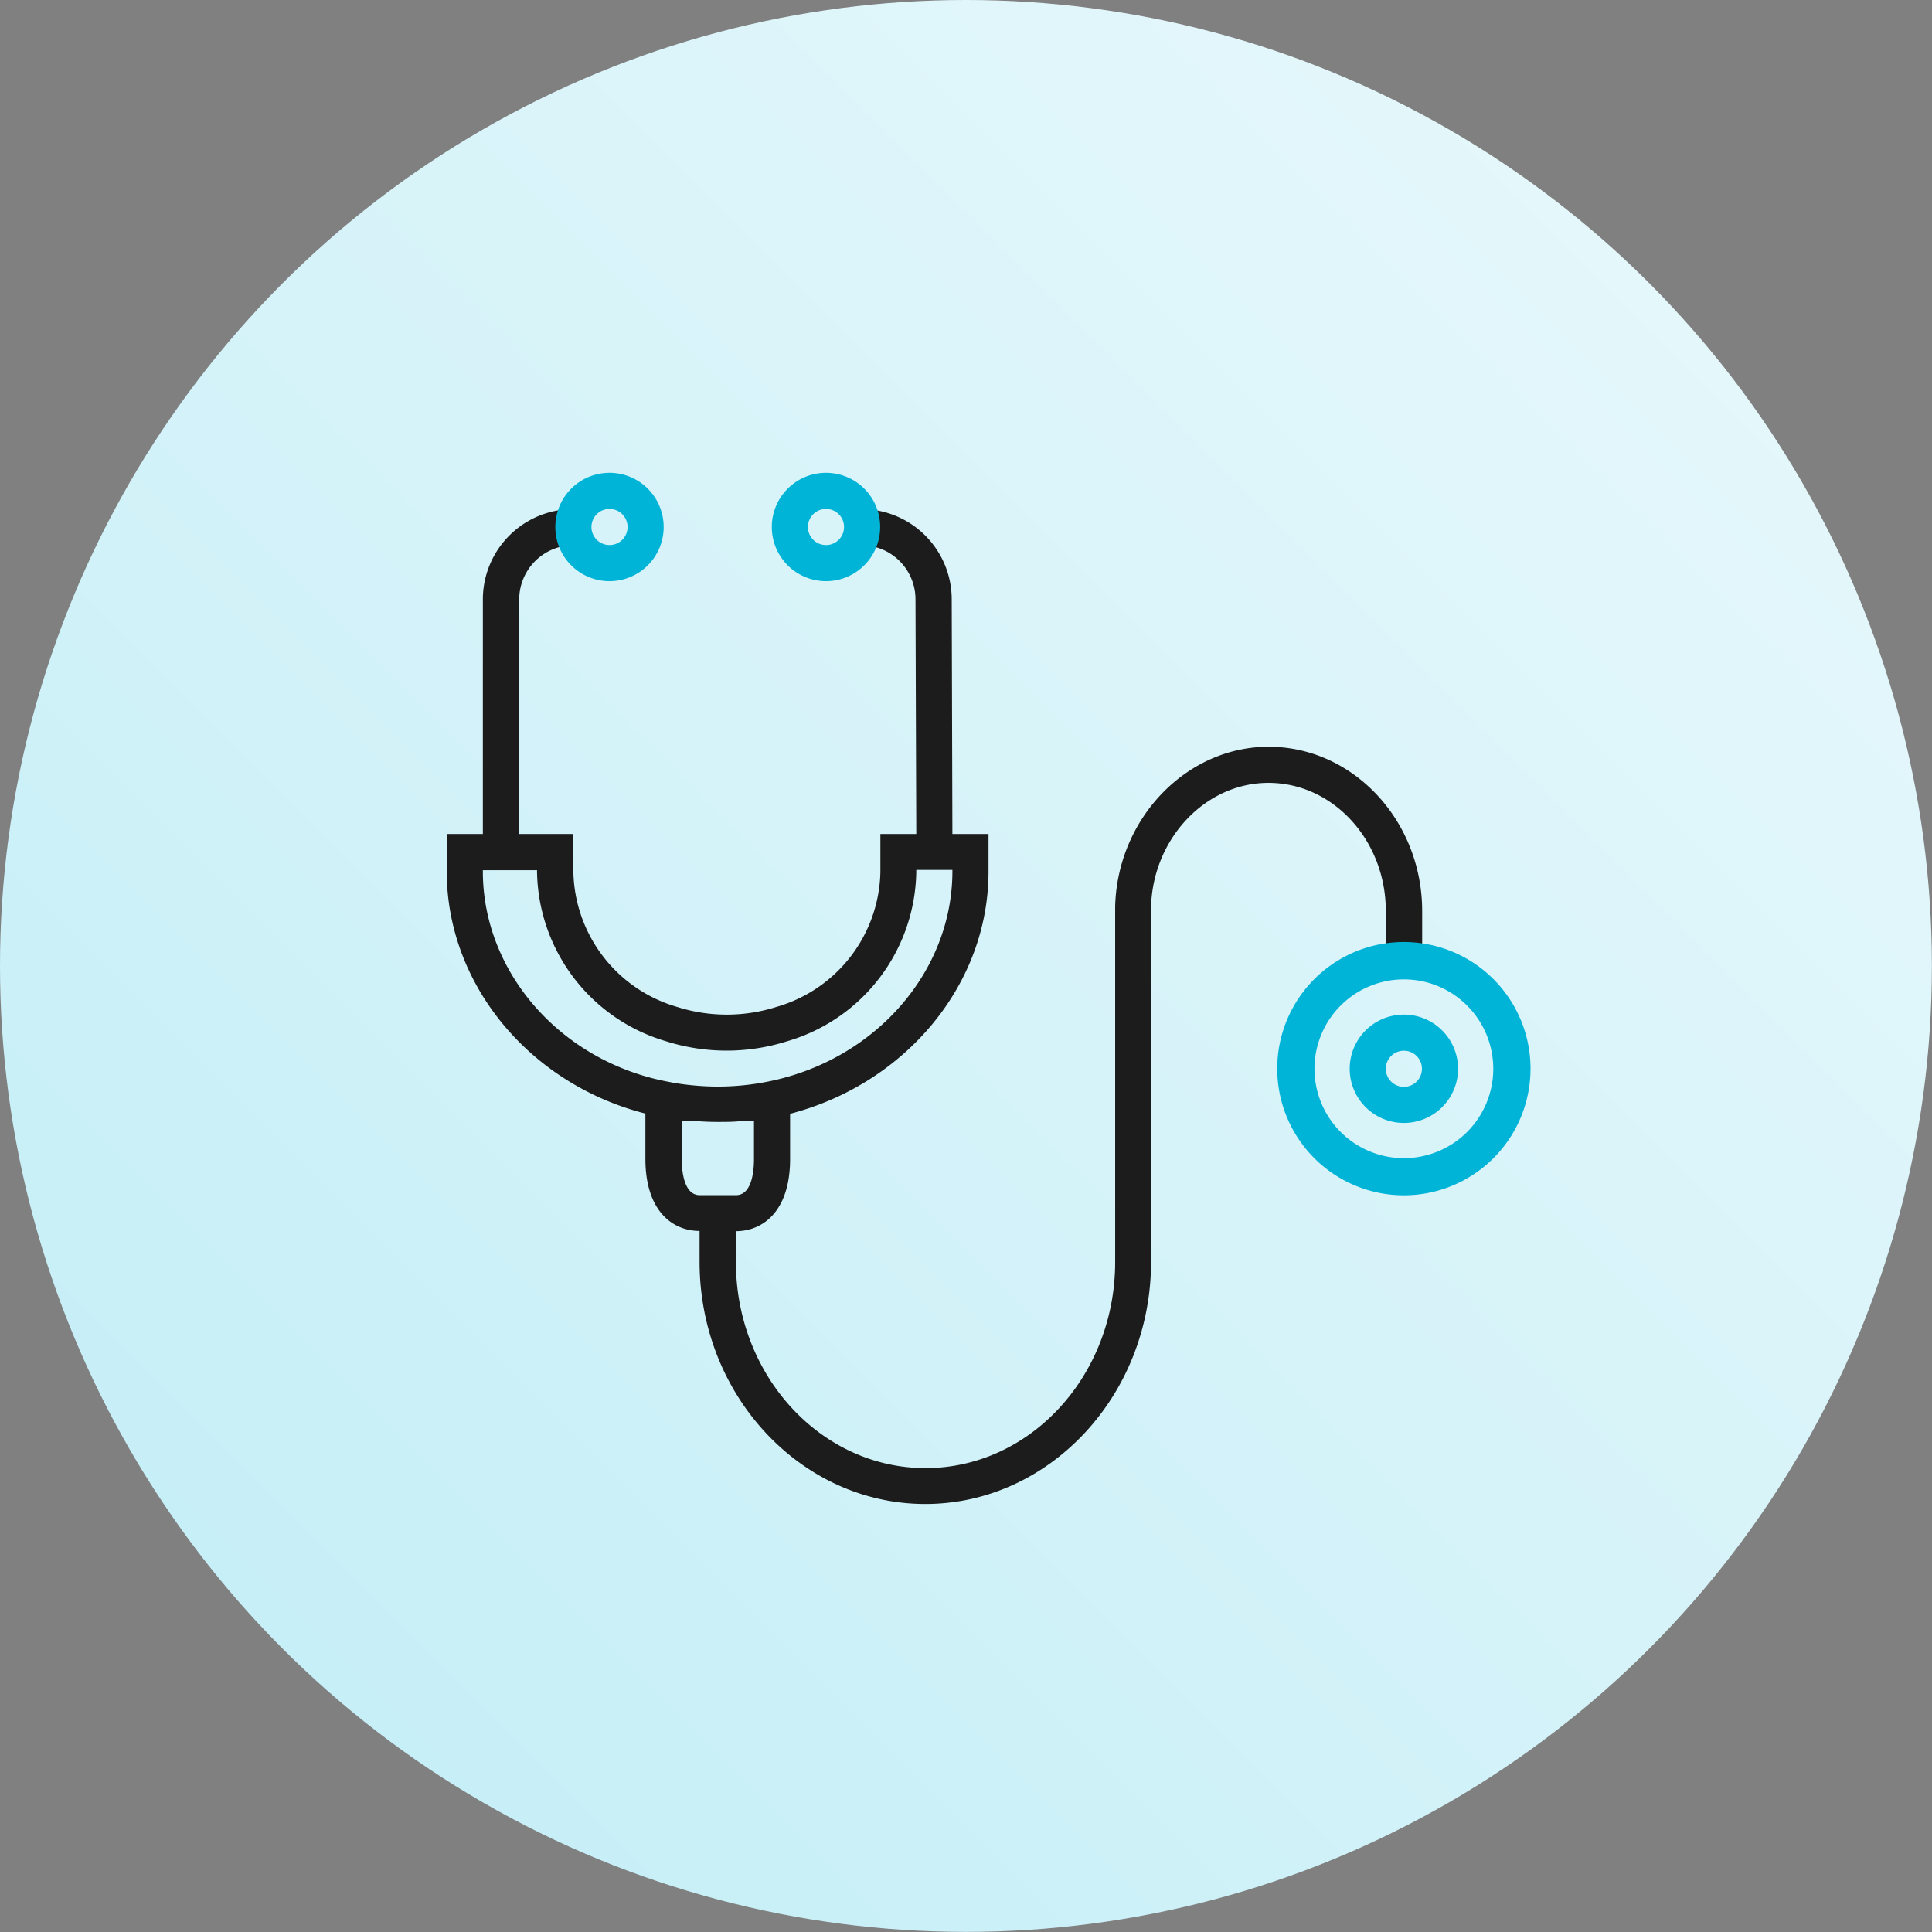
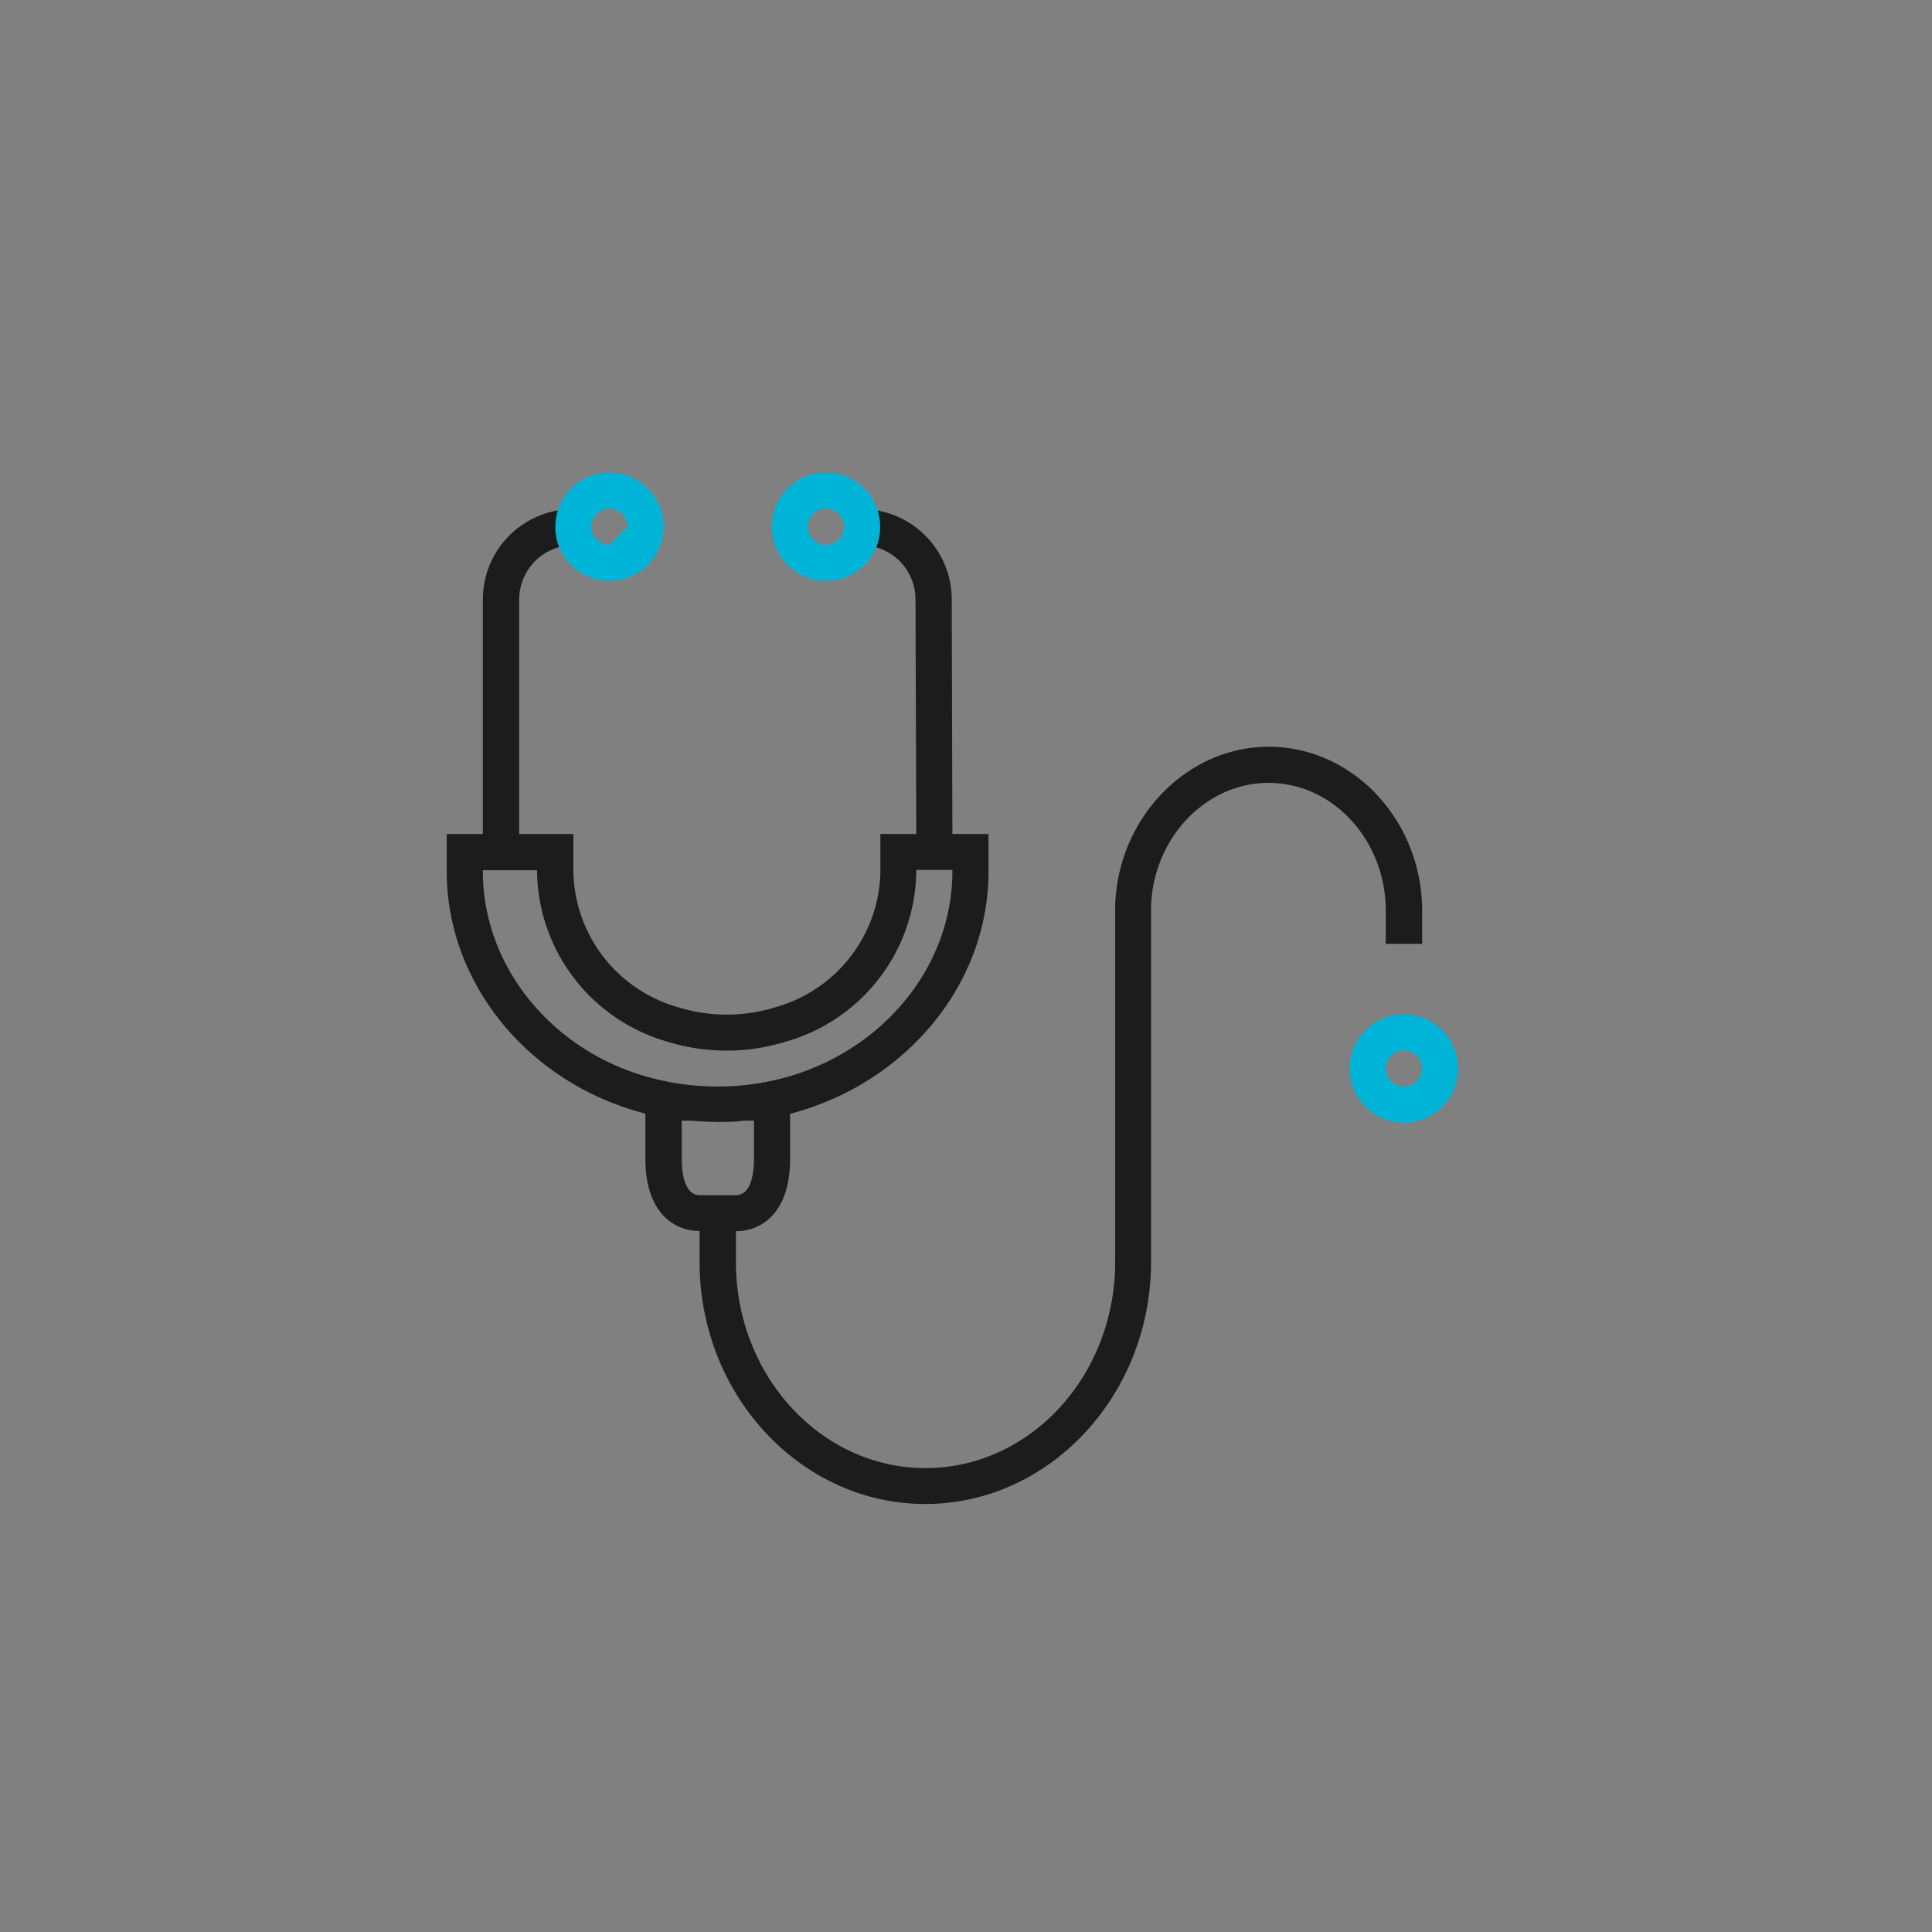
<svg xmlns="http://www.w3.org/2000/svg" viewBox="0 0 171.17 171.17">
  <rect x="0" y="0" width="171.17" height="171.17" fill="#808080" stroke="none" />
  <defs>
    <style>.cls-1{fill:url(#名称未設定グラデーション_10);}.cls-2{fill:#1c1c1c;}.cls-3{fill:#00b4d8;}</style>
    <linearGradient id="名称未設定グラデーション_10" x1="25.07" y1="146.1" x2="146.1" y2="25.07" gradientUnits="userSpaceOnUse">
      <stop offset="0" stop-color="#c7eff7" />
      <stop offset="1" stop-color="#e4f7fb" />
    </linearGradient>
  </defs>
  <g id="レイヤー_2" data-name="レイヤー 2">
    <g id="section">
-       <circle class="cls-1" cx="85.58" cy="85.58" r="85.58" />
      <path class="cls-2" d="M49.44,45.22a8,8,0,0,0-6.66,7.87v20.8h-3.2v3.32c0,10,7.34,18.83,17.6,21.45v4c0,4.71,2.48,6.4,4.8,6.4v2.73c0,11.84,9,21.46,20,21.46s20-9.63,20-21.46V80.36c.16-6.07,4.83-11,10.4-11,5.74,0,10.4,5.1,10.4,11.36v2.9H126v-2.9c0-8-6.1-14.56-13.6-14.56-7.28,0-13.38,6.33-13.6,14.12h.1l-.1,0v31.53c0,10.08-7.53,18.26-16.8,18.26s-16.8-8.19-16.8-18.26v-2.73c2.32,0,4.8-1.69,4.8-6.4v-4C80.25,96,87.58,87.22,87.58,77.22V73.89h-3.2l-.06-20.83a8,8,0,0,0-6.59-7.83l-.1,3.26a4.79,4.79,0,0,1,3.48,4.58l.07,20.82H78v3.38a12.71,12.71,0,0,1-9.21,11.94,14.52,14.52,0,0,1-8.8,0,12.73,12.73,0,0,1-9.19-11.94V73.89H46V53.09a4.81,4.81,0,0,1,3.56-4.62Zm-6.66,32v-.12h4.8v.18A15.91,15.91,0,0,0,59,92.25a17.77,17.77,0,0,0,10.75,0,15.89,15.89,0,0,0,11.43-15v-.18h3.2v.12c0,8.91-6.86,16.74-16.32,18.63a22.48,22.48,0,0,1-6.75.33,20.66,20.66,0,0,1-2.21-.33C49.65,94,42.78,86.12,42.78,77.21ZM62,105.89c-1.44,0-1.6-2.24-1.6-3.2v-3.4l.39,0,.48,0c.76.07,1.52.11,2.29.11h.08c.77,0,1.53,0,2.28-.11l.5,0,.38,0v3.4c0,1-.16,3.2-1.6,3.2Z" />
-       <path class="cls-3" d="M124.38,105.9A11.22,11.22,0,1,1,135.6,94.69,11.22,11.22,0,0,1,124.38,105.9Zm0-19.13a7.92,7.92,0,1,0,7.92,7.92A7.92,7.92,0,0,0,124.38,86.77Z" />
      <path class="cls-3" d="M124.38,89.89a4.8,4.8,0,1,0,4.8,4.8A4.8,4.8,0,0,0,124.38,89.89Zm0,6.4a1.6,1.6,0,1,1,1.6-1.6A1.6,1.6,0,0,1,124.38,96.29Z" />
      <path class="cls-3" d="M73.18,41.89a4.8,4.8,0,1,0,4.8,4.8A4.8,4.8,0,0,0,73.18,41.89Zm0,6.4a1.6,1.6,0,1,1,1.6-1.6A1.6,1.6,0,0,1,73.18,48.29Z" />
-       <path class="cls-3" d="M54,41.89a4.8,4.8,0,1,0,4.8,4.8A4.8,4.8,0,0,0,54,41.89Zm0,6.4a1.6,1.6,0,1,1,1.6-1.6A1.6,1.6,0,0,1,54,48.29Z" />
+       <path class="cls-3" d="M54,41.89a4.8,4.8,0,1,0,4.8,4.8A4.8,4.8,0,0,0,54,41.89Zm0,6.4a1.6,1.6,0,1,1,1.6-1.6Z" />
    </g>
  </g>
</svg>